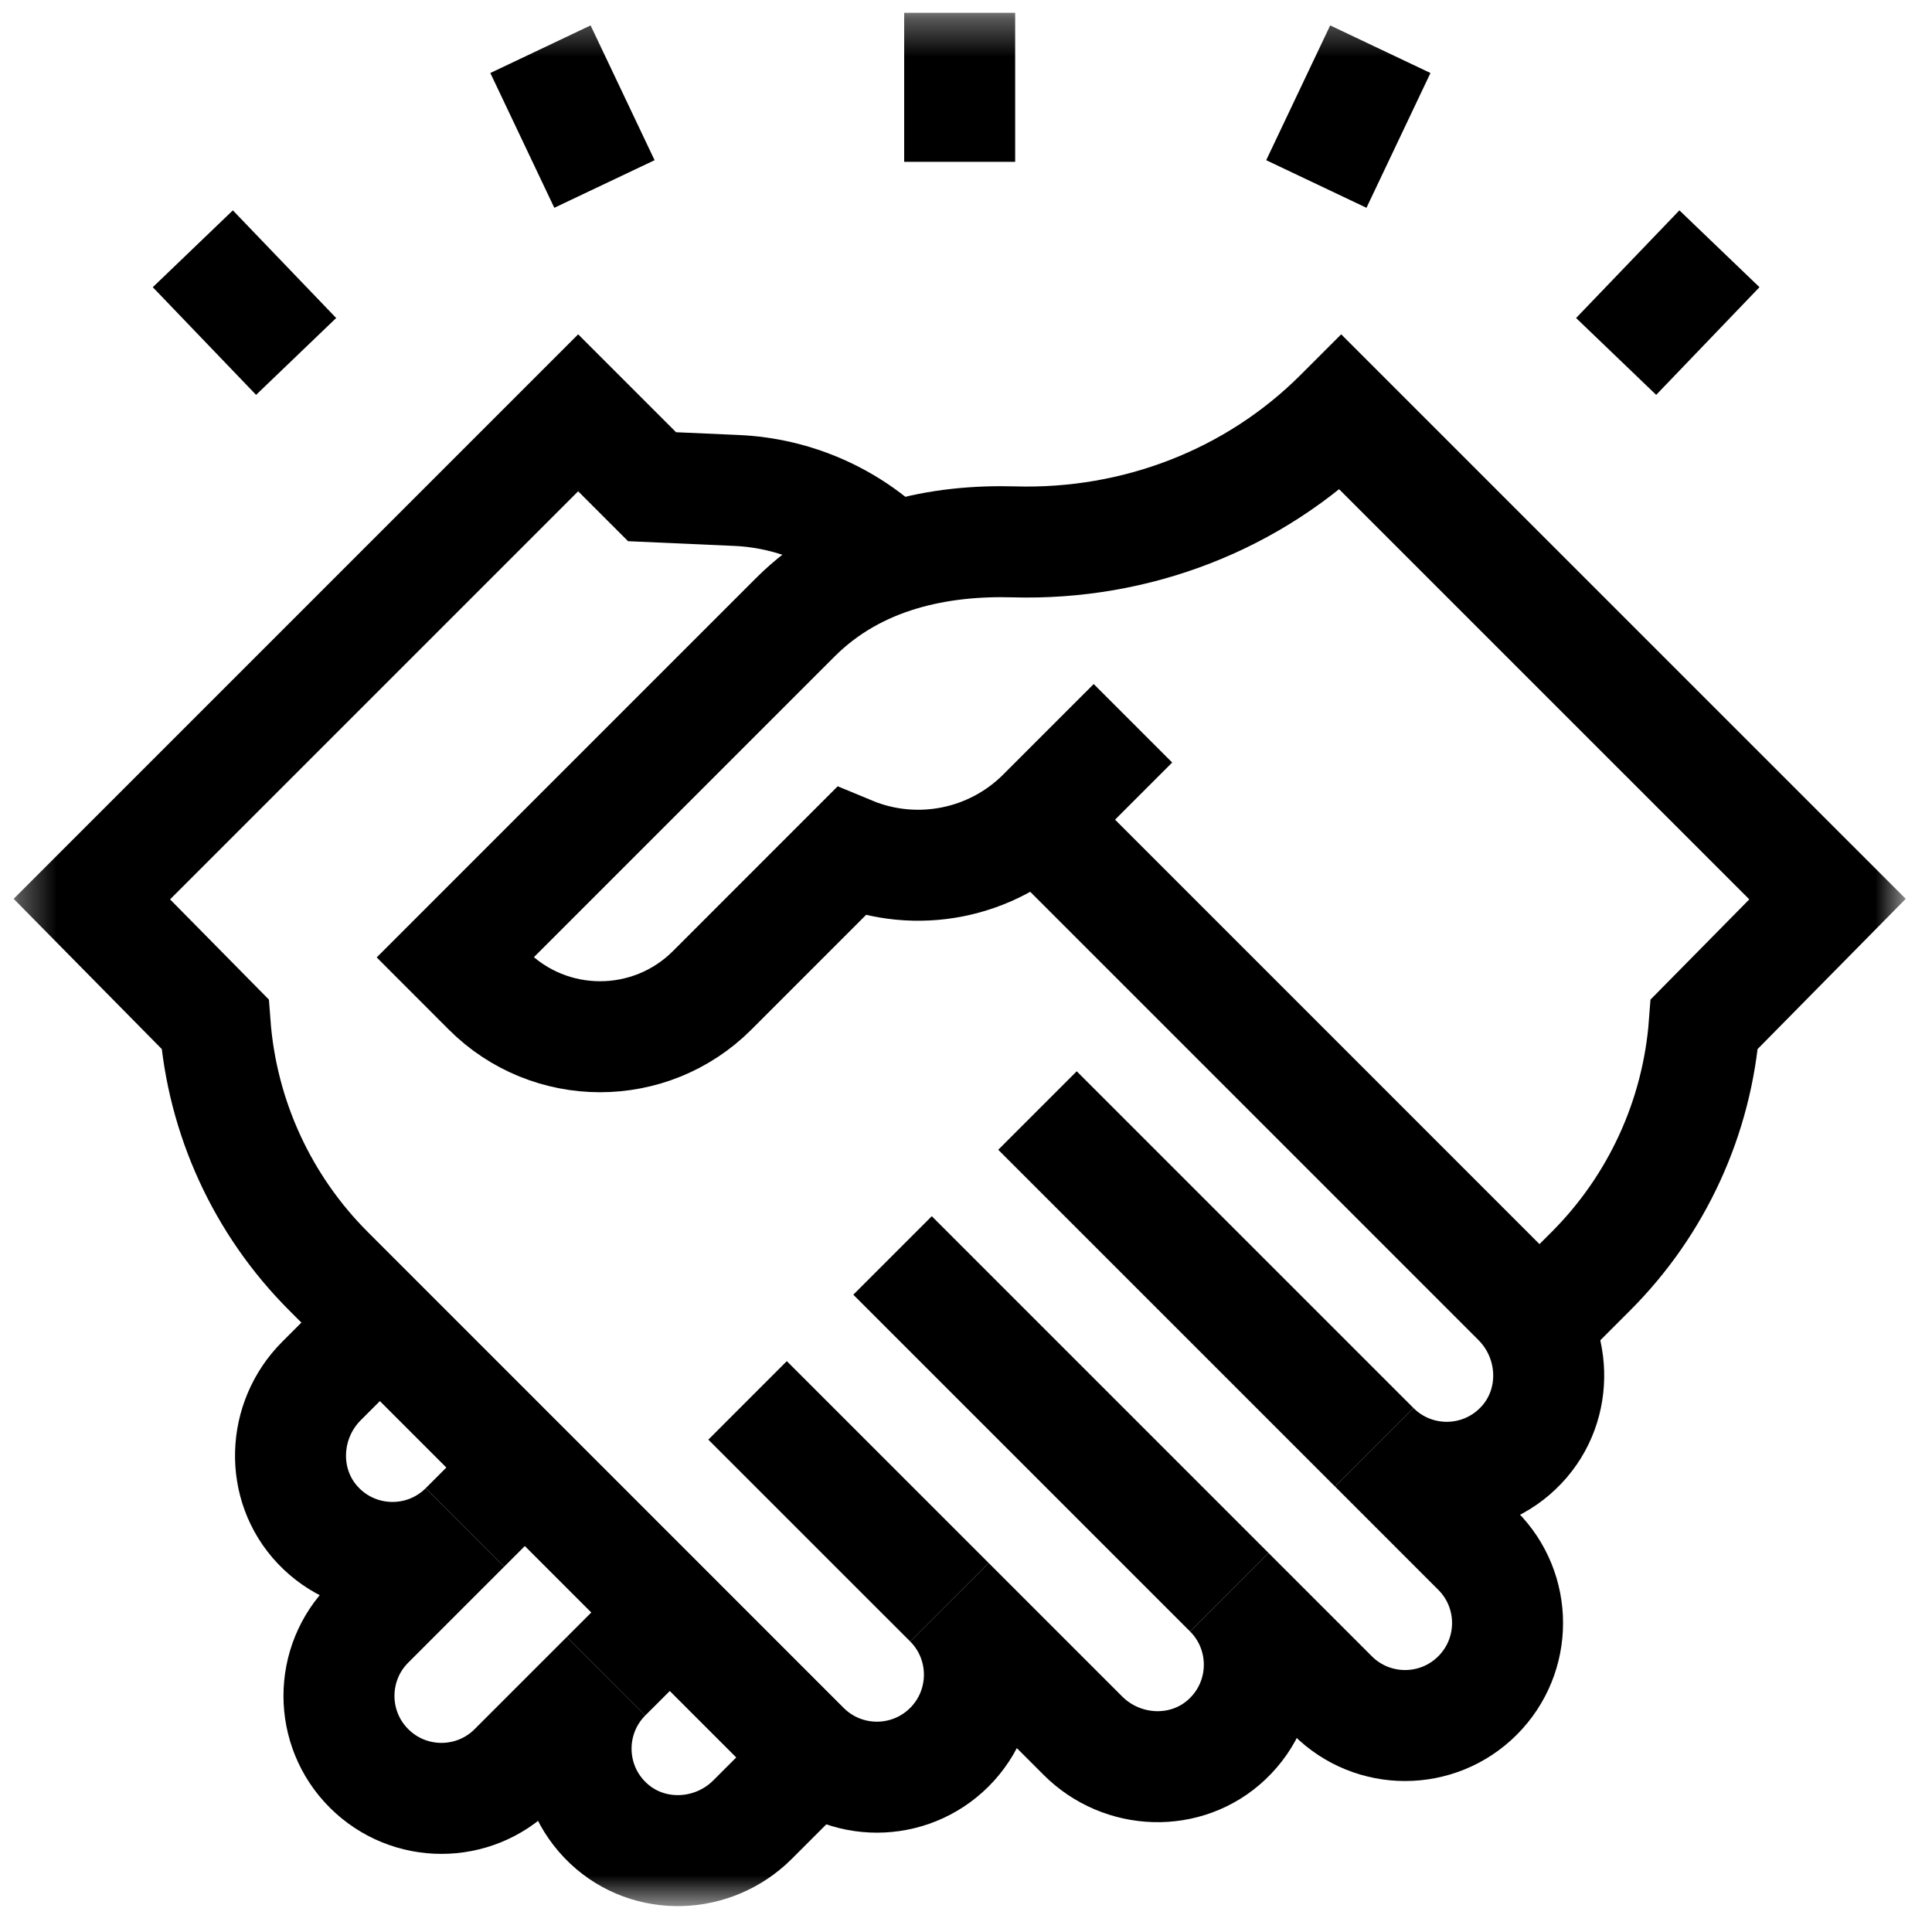
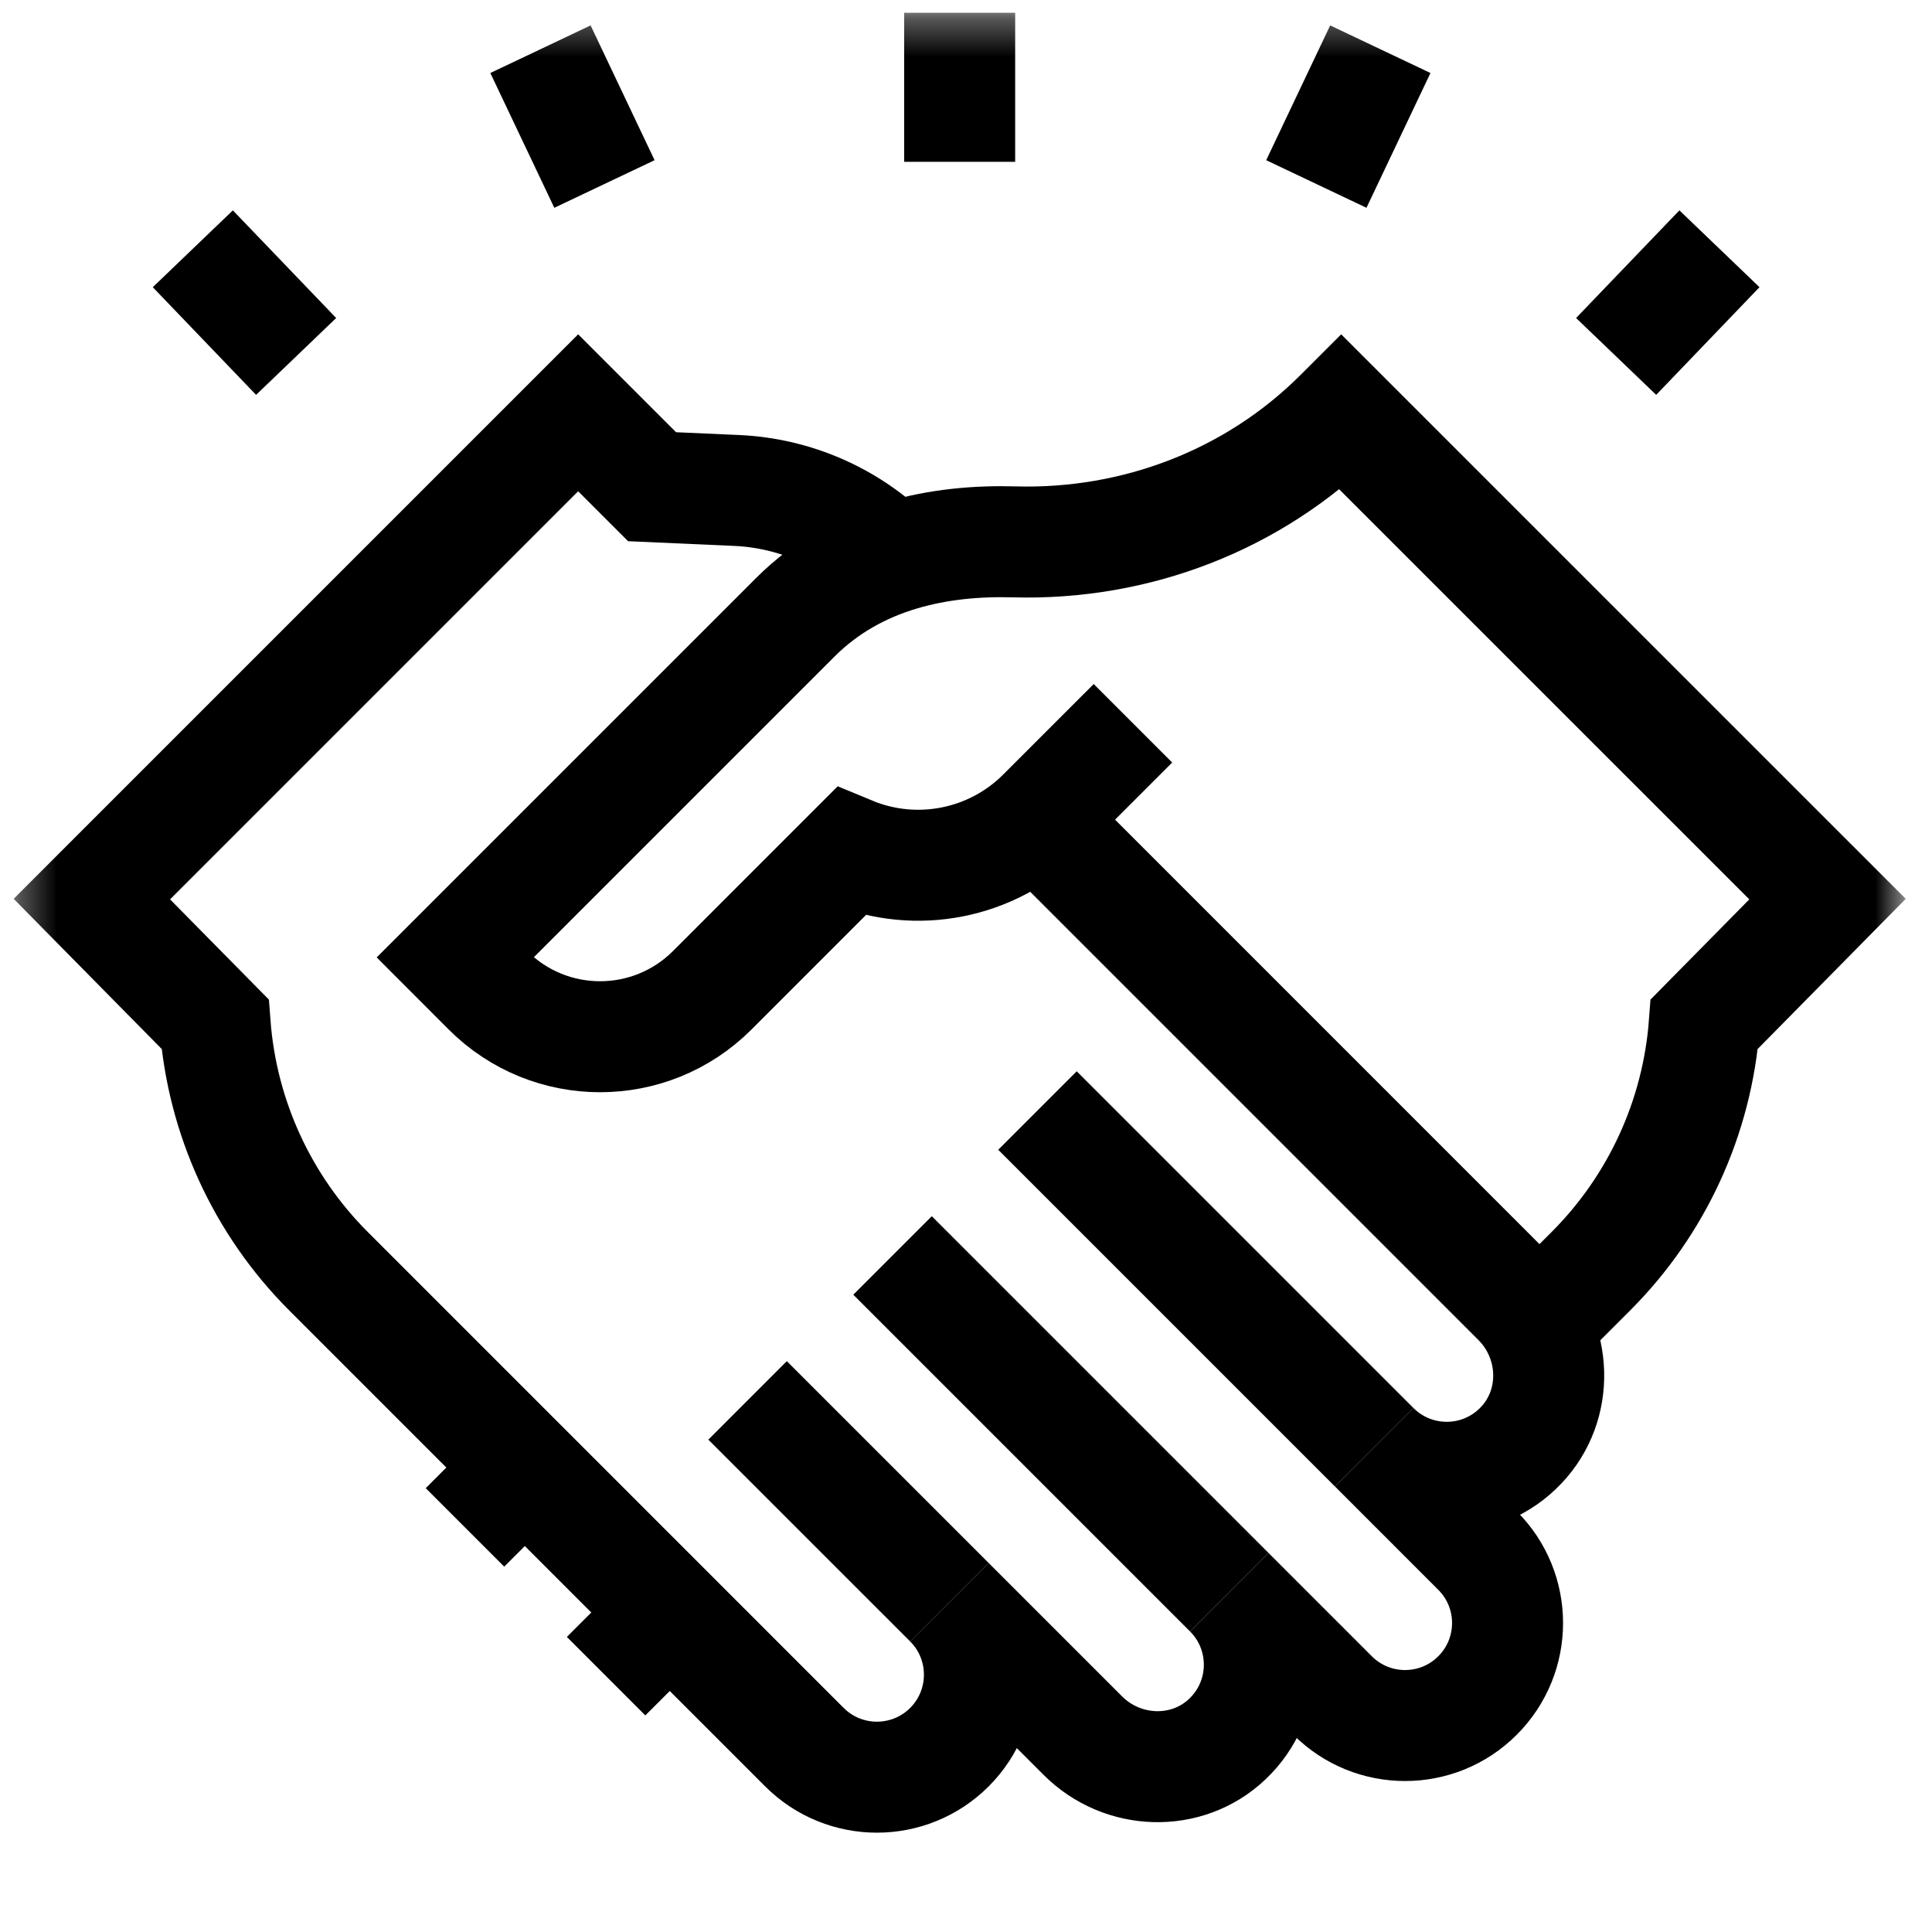
<svg xmlns="http://www.w3.org/2000/svg" width="51" height="51" viewBox="0 0 51 51" fill="none">
  <g clip-path="url(#clip0_641_1024)">
    <mask id="mask0_641_1024" style="mask-type:luminance" maskUnits="userSpaceOnUse" x="0" y="0" width="51" height="51">
      <path d="M0.333 0.334H50.334V50.334H0.333V0.334Z" fill="white" />
    </mask>
    <g mask="url(#mask0_641_1024)">
      <path d="M27.348 21.622L40.064 34.339C41.106 35.381 41.17 37.08 40.156 38.15C39.105 39.261 37.352 39.279 36.277 38.205L39.003 40.931C40.06 41.987 40.06 43.7 39.003 44.757C37.947 45.814 36.233 45.814 35.177 44.757L32.451 42.031C33.525 43.105 33.507 44.859 32.396 45.91C31.326 46.924 29.627 46.86 28.585 45.817L25.062 42.294C26.118 43.351 26.118 45.064 25.062 46.121C24.005 47.177 22.292 47.177 21.235 46.121L8.672 33.557C6.925 31.811 5.863 29.496 5.678 27.033L2.425 23.734L15.262 10.897L15.295 10.93L17.213 12.848L19.443 12.947C20.986 13.015 22.448 13.659 23.54 14.751" stroke="black" stroke-width="2.93" stroke-miterlimit="10" />
-       <path d="M10.028 34.913L8.487 36.454C7.445 37.496 7.381 39.195 8.395 40.266C9.446 41.376 11.2 41.395 12.274 40.32L9.74 42.854C8.684 43.91 8.684 45.624 9.74 46.68C10.797 47.737 12.51 47.737 13.566 46.68L15.999 44.247C14.925 45.322 14.943 47.075 16.054 48.126C17.125 49.14 18.823 49.076 19.866 48.033L21.526 46.373" stroke="black" stroke-width="2.93" stroke-miterlimit="10" />
      <path d="M40.553 34.999L41.995 33.557C43.741 31.811 44.803 29.496 44.989 27.033L48.242 23.734L35.404 10.897L35.371 10.93C33.099 13.203 29.983 14.395 26.77 14.304C24.836 14.249 22.636 14.653 20.995 16.294L12.015 25.274L12.881 26.141C14.516 27.776 17.166 27.776 18.801 26.141L22.456 22.485C24.192 23.206 26.191 22.81 27.519 21.481L29.907 19.093" stroke="black" stroke-width="2.93" stroke-miterlimit="10" />
      <path d="M25.062 42.294L19.734 36.967" stroke="black" stroke-width="2.93" stroke-miterlimit="10" />
      <path d="M32.451 42.031L23.561 33.141" stroke="black" stroke-width="2.93" stroke-miterlimit="10" />
      <path d="M36.277 38.205L27.387 29.315" stroke="black" stroke-width="2.93" stroke-miterlimit="10" />
      <path d="M12.274 40.32L13.854 38.74" stroke="black" stroke-width="2.93" stroke-miterlimit="10" />
      <path d="M15.999 44.247L17.681 42.566" stroke="black" stroke-width="2.93" stroke-miterlimit="10" />
      <path d="M25.333 4.272V0.333" stroke="black" stroke-width="2.93" stroke-miterlimit="10" />
      <path d="M15.956 4.857L14.267 1.299" stroke="black" stroke-width="2.93" stroke-miterlimit="10" />
      <path d="M7.817 9.409L5.09 6.567" stroke="black" stroke-width="2.93" stroke-miterlimit="10" />
      <path d="M42.662 9.409L45.389 6.567" stroke="black" stroke-width="2.93" stroke-miterlimit="10" />
      <path d="M34.748 4.857L36.437 1.299" stroke="black" stroke-width="2.93" stroke-miterlimit="10" />
    </g>
  </g>
  <defs>
    <clipPath id="clip0_641_1024">
      <rect width="50" height="50" fill="white" transform="translate(0.333 0.333)" />
    </clipPath>
  </defs>
</svg>